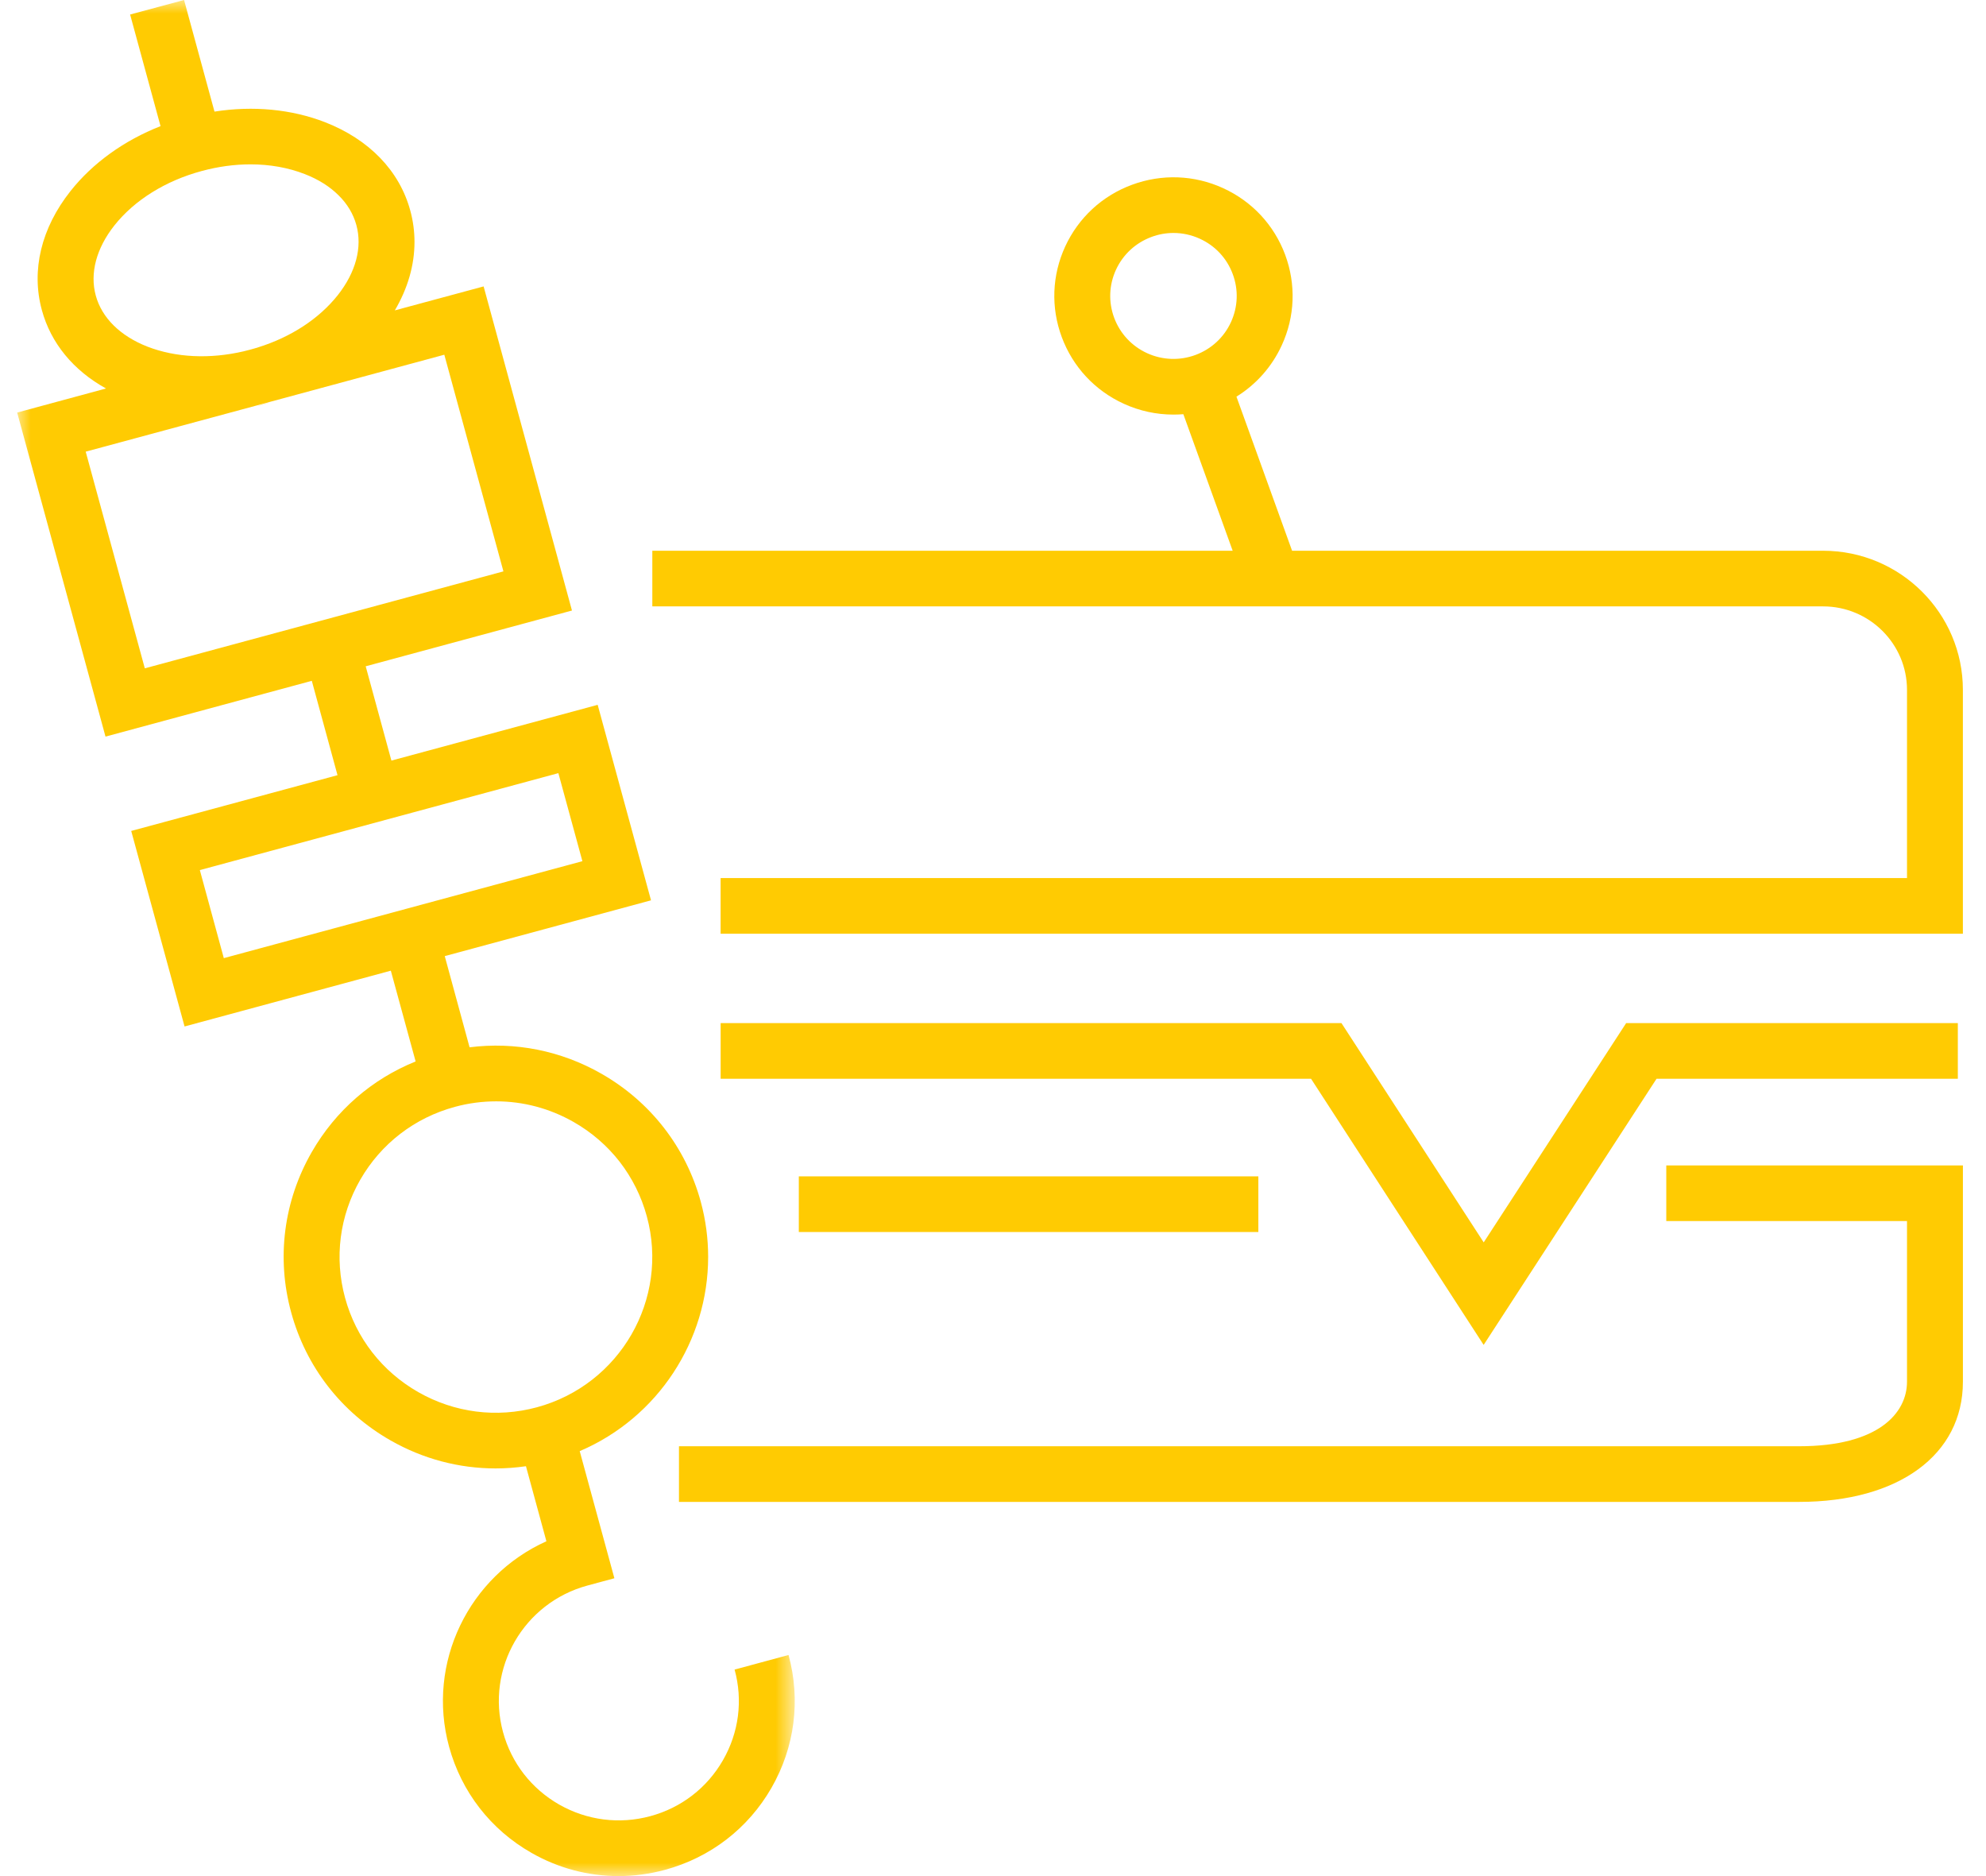
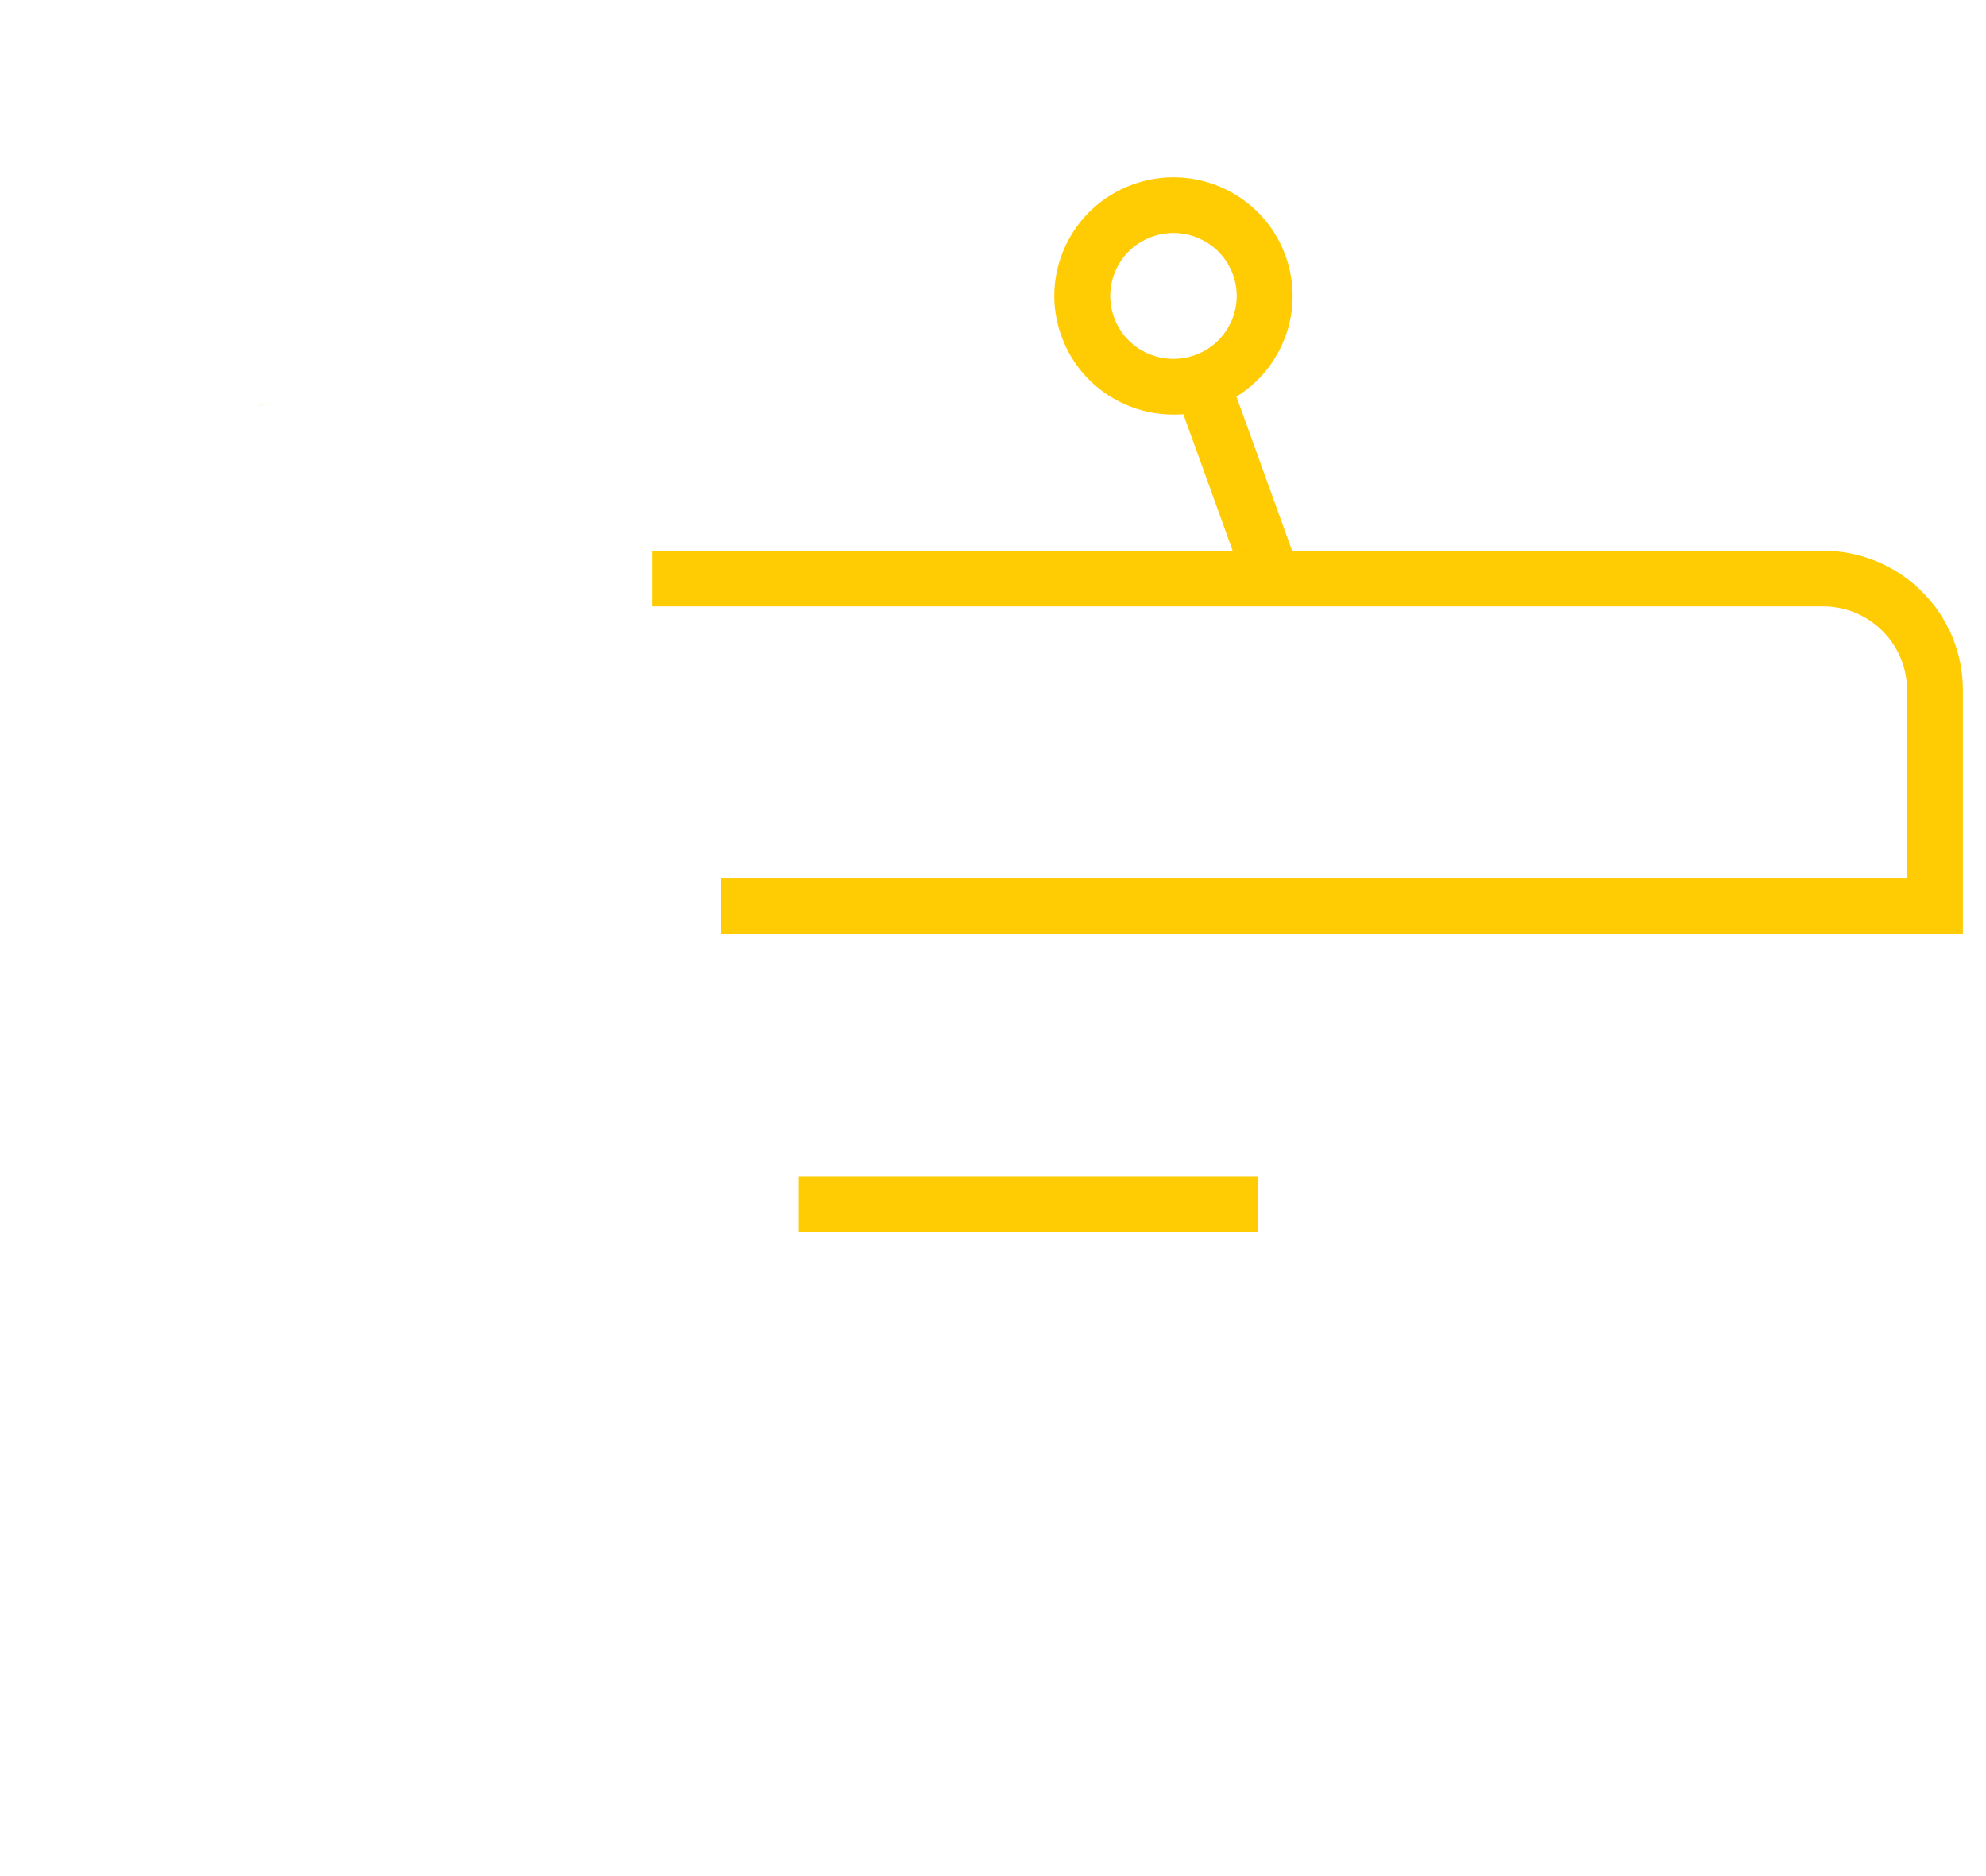
<svg xmlns="http://www.w3.org/2000/svg" xmlns:xlink="http://www.w3.org/1999/xlink" width="72px" height="68px" viewBox="0 0 72 68" version="1.1">
  <title>icon-pinchos-black</title>
  <defs>
    <filter color-interpolation-filters="auto" id="filter-1">
      <feColorMatrix in="SourceGraphic" type="matrix" values="0 0 0 0 0.063 0 0 0 0 0.094 0 0 0 0 0.125 0 0 0 1 0"> </feColorMatrix>
    </filter>
    <polygon id="path-2" points="0 0 28.191 0 28.191 68 0 68"> </polygon>
  </defs>
  <g id="Piccadely" stroke="none" stroke-width="1" fill="none" fill-rule="evenodd">
    <g id="icon-pinchos-black" transform="translate(-845, -552)" filter="url(#filter-1)">
      <g transform="translate(845.622, 552)">
        <g id="Group-16" transform="translate(-0, 0)">
          <polygon id="Fill-1" fill="#FFCB02" points="28.338 44.655 44.998 44.655 44.998 42.638 28.338 42.638"> </polygon>
          <g id="Group-15">
-             <path d="M64.605,54.437 L23.993,54.437 L23.993,52.42 L64.605,52.42 C67.487,52.42 68.514,51.212 68.514,50.082 L68.514,44.258 L59.787,44.258 L59.787,42.241 L70.541,42.241 L70.541,50.082 C70.541,52.728 68.211,54.437 64.605,54.437" id="Fill-2" fill="#FFCB02"> </path>
-             <polygon id="Fill-4" fill="#FFCB02" points="53.166 48.747 46.908 39.1 25.504 39.1 25.504 37.083 48.011 37.083 53.168 45.031 58.332 37.083 70.357 37.083 70.357 39.1 59.434 39.1"> </polygon>
            <path d="M39.771,11.519 C39.56,10.95 39.582,10.329 39.837,9.776 C40.093,9.222 40.55,8.801 41.124,8.588 C41.383,8.491 41.653,8.444 41.921,8.444 C42.248,8.444 42.572,8.514 42.876,8.653 C43.432,8.906 43.857,9.361 44.069,9.933 C44.283,10.504 44.258,11.125 44.004,11.678 C43.749,12.232 43.292,12.653 42.718,12.866 C42.144,13.077 41.52,13.054 40.965,12.801 C40.408,12.545 39.985,12.091 39.771,11.519 M65.473,19.962 L46.221,19.962 L44.204,14.377 C44.917,13.935 45.487,13.297 45.845,12.519 C46.327,11.476 46.369,10.309 45.969,9.231 C45.568,8.155 44.769,7.299 43.722,6.82 C42.673,6.34 41.5,6.298 40.42,6.696 C39.337,7.095 38.477,7.891 37.995,8.935 C37.516,9.977 37.471,11.145 37.872,12.221 C38.274,13.299 39.071,14.155 40.12,14.635 C40.694,14.897 41.304,15.027 41.919,15.027 C42.038,15.027 42.16,15.022 42.279,15.013 L44.067,19.962 L23.027,19.962 L23.027,21.979 L65.473,21.979 C67.15,21.979 68.514,23.337 68.514,25.004 L68.514,31.826 L25.503,31.826 L25.503,33.843 L70.54,33.843 L70.54,25.004 C70.54,22.223 68.267,19.962 65.473,19.962" id="Fill-6" fill="#FFCB02"> </path>
-             <path d="M8.235,12.759 C8.309,12.739 8.383,12.719 8.457,12.696 C8.541,12.671 8.622,12.646 8.701,12.619 L8.235,12.759 Z" id="Fill-8" fill="#FFCB02"> </path>
+             <path d="M8.235,12.759 C8.309,12.739 8.383,12.719 8.457,12.696 C8.541,12.671 8.622,12.646 8.701,12.619 L8.235,12.759 " id="Fill-8" fill="#FFCB02"> </path>
            <path d="M8.698,14.725 C8.795,14.7 8.892,14.673 8.986,14.642 C9.059,14.62 9.131,14.598 9.202,14.572 L8.698,14.725 Z" id="Fill-10" fill="#FFCB02"> </path>
            <g id="Group-14">
              <mask id="mask-3" fill="white">
                <use xlink:href="#path-2"> </use>
              </mask>
              <g id="Clip-13"> </g>
-               <path d="M18.842,51.008 C17.381,51.402 15.855,51.207 14.54,50.457 C13.228,49.708 12.285,48.496 11.888,47.041 C11.492,45.587 11.688,44.065 12.44,42.758 C13.194,41.449 14.412,40.513 15.873,40.118 C16.366,39.984 16.868,39.919 17.368,39.919 C18.342,39.919 19.306,40.172 20.175,40.668 C20.832,41.042 21.395,41.533 21.845,42.111 C22.293,42.691 22.629,43.357 22.827,44.085 C23.646,47.086 21.859,50.192 18.842,51.008 L18.842,51.008 Z M7.492,34.728 L6.623,31.537 L19.621,28.023 L20.492,31.214 L7.492,34.728 Z M4.628,24.224 L2.485,16.371 L8.682,14.697 C8.689,14.695 8.694,14.693 8.698,14.693 L9.202,14.556 L15.486,12.857 L17.629,20.71 L4.628,24.224 Z M2.85,10.712 C2.629,9.903 2.87,9 3.525,8.171 C4.252,7.255 5.376,6.553 6.69,6.199 C7.287,6.037 7.883,5.957 8.46,5.957 C9.157,5.957 9.826,6.075 10.425,6.309 C10.918,6.499 11.332,6.761 11.648,7.075 C11.967,7.386 12.187,7.754 12.298,8.158 C12.519,8.967 12.278,9.87 11.623,10.699 C10.945,11.553 9.925,12.221 8.725,12.593 C8.719,12.595 8.71,12.597 8.701,12.602 C8.622,12.626 8.541,12.649 8.457,12.671 C8.383,12.691 8.309,12.709 8.235,12.727 C8.228,12.73 8.223,12.73 8.219,12.732 C6.983,13.021 5.751,12.962 4.723,12.564 C3.737,12.178 3.07,11.521 2.85,10.712 L2.85,10.712 Z M27.966,59.986 L26.01,60.515 C26.316,61.631 26.165,62.798 25.586,63.803 C25.01,64.804 24.074,65.526 22.953,65.828 C21.832,66.131 20.659,65.981 19.65,65.407 C18.642,64.831 17.919,63.899 17.615,62.783 C16.987,60.479 18.358,58.097 20.674,57.469 L21.652,57.205 L20.395,52.597 C23.237,51.385 25.051,48.583 25.051,45.558 C25.051,44.896 24.965,44.224 24.783,43.556 C24.243,41.582 22.964,39.935 21.181,38.917 C19.713,38.079 18.05,37.752 16.402,37.96 L15.502,34.655 L22.98,32.633 L21.046,25.547 L13.568,27.568 L12.636,24.15 L20.114,22.129 L16.911,10.381 L13.692,11.25 C14.162,10.452 14.405,9.61 14.405,8.772 C14.405,8.388 14.355,8.007 14.252,7.631 C13.86,6.19 12.762,5.054 11.163,4.43 C9.955,3.96 8.559,3.825 7.154,4.045 L6.051,-0 L4.095,0.526 L5.198,4.572 C3.876,5.092 2.74,5.908 1.936,6.923 C0.871,8.267 0.502,9.8 0.896,11.241 C1.222,12.438 2.037,13.426 3.221,14.081 L0,14.953 L3.203,26.699 L10.682,24.677 L11.614,28.097 L4.135,30.118 L6.069,37.205 L13.547,35.183 L14.446,38.473 C12.861,39.112 11.546,40.253 10.682,41.754 C9.662,43.529 9.394,45.596 9.934,47.568 C10.472,49.542 11.751,51.19 13.534,52.207 C14.713,52.881 16.021,53.224 17.345,53.224 C17.712,53.224 18.079,53.197 18.446,53.144 L19.187,55.864 C16.384,57.124 14.828,60.266 15.659,63.312 C16.107,64.948 17.165,66.315 18.644,67.157 C19.621,67.716 20.706,68 21.802,68 C22.363,68 22.928,67.924 23.484,67.774 C25.127,67.33 26.498,66.277 27.345,64.804 C28.191,63.334 28.412,61.622 27.966,59.986 L27.966,59.986 Z" id="Fill-12" fill="#FFCB02" mask="url(#mask-3)"> </path>
            </g>
          </g>
        </g>
      </g>
    </g>
  </g>
</svg>